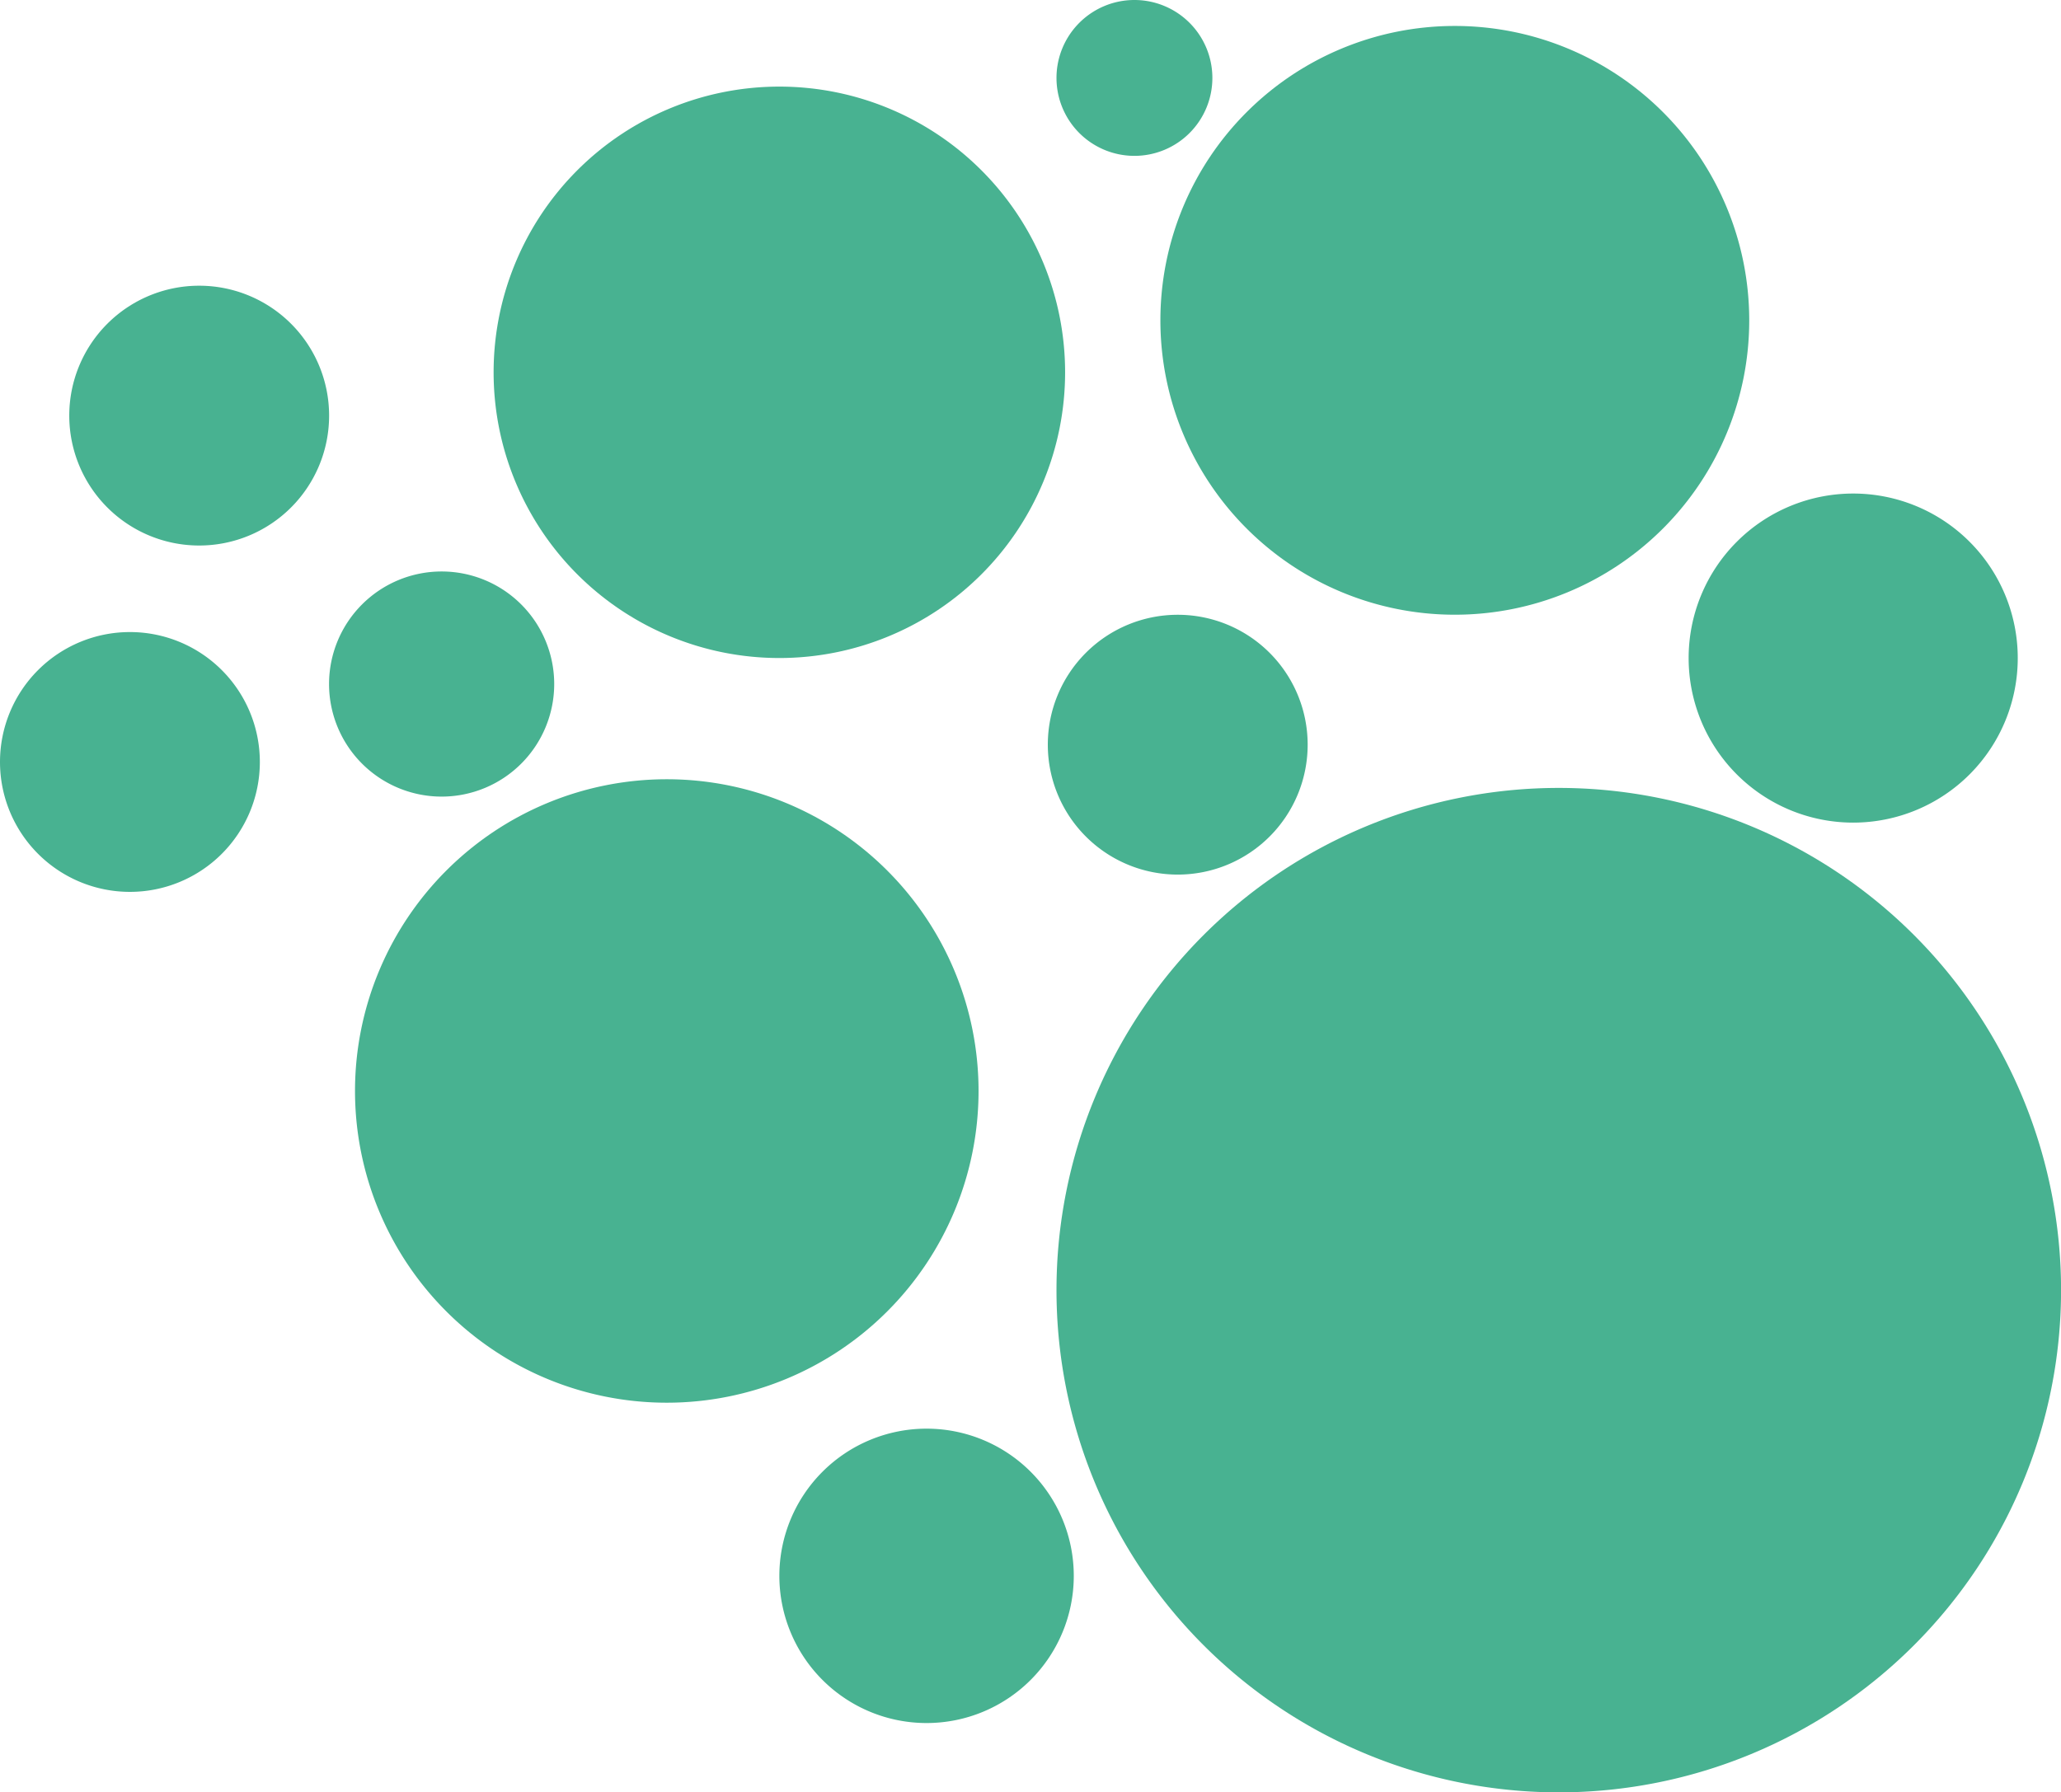
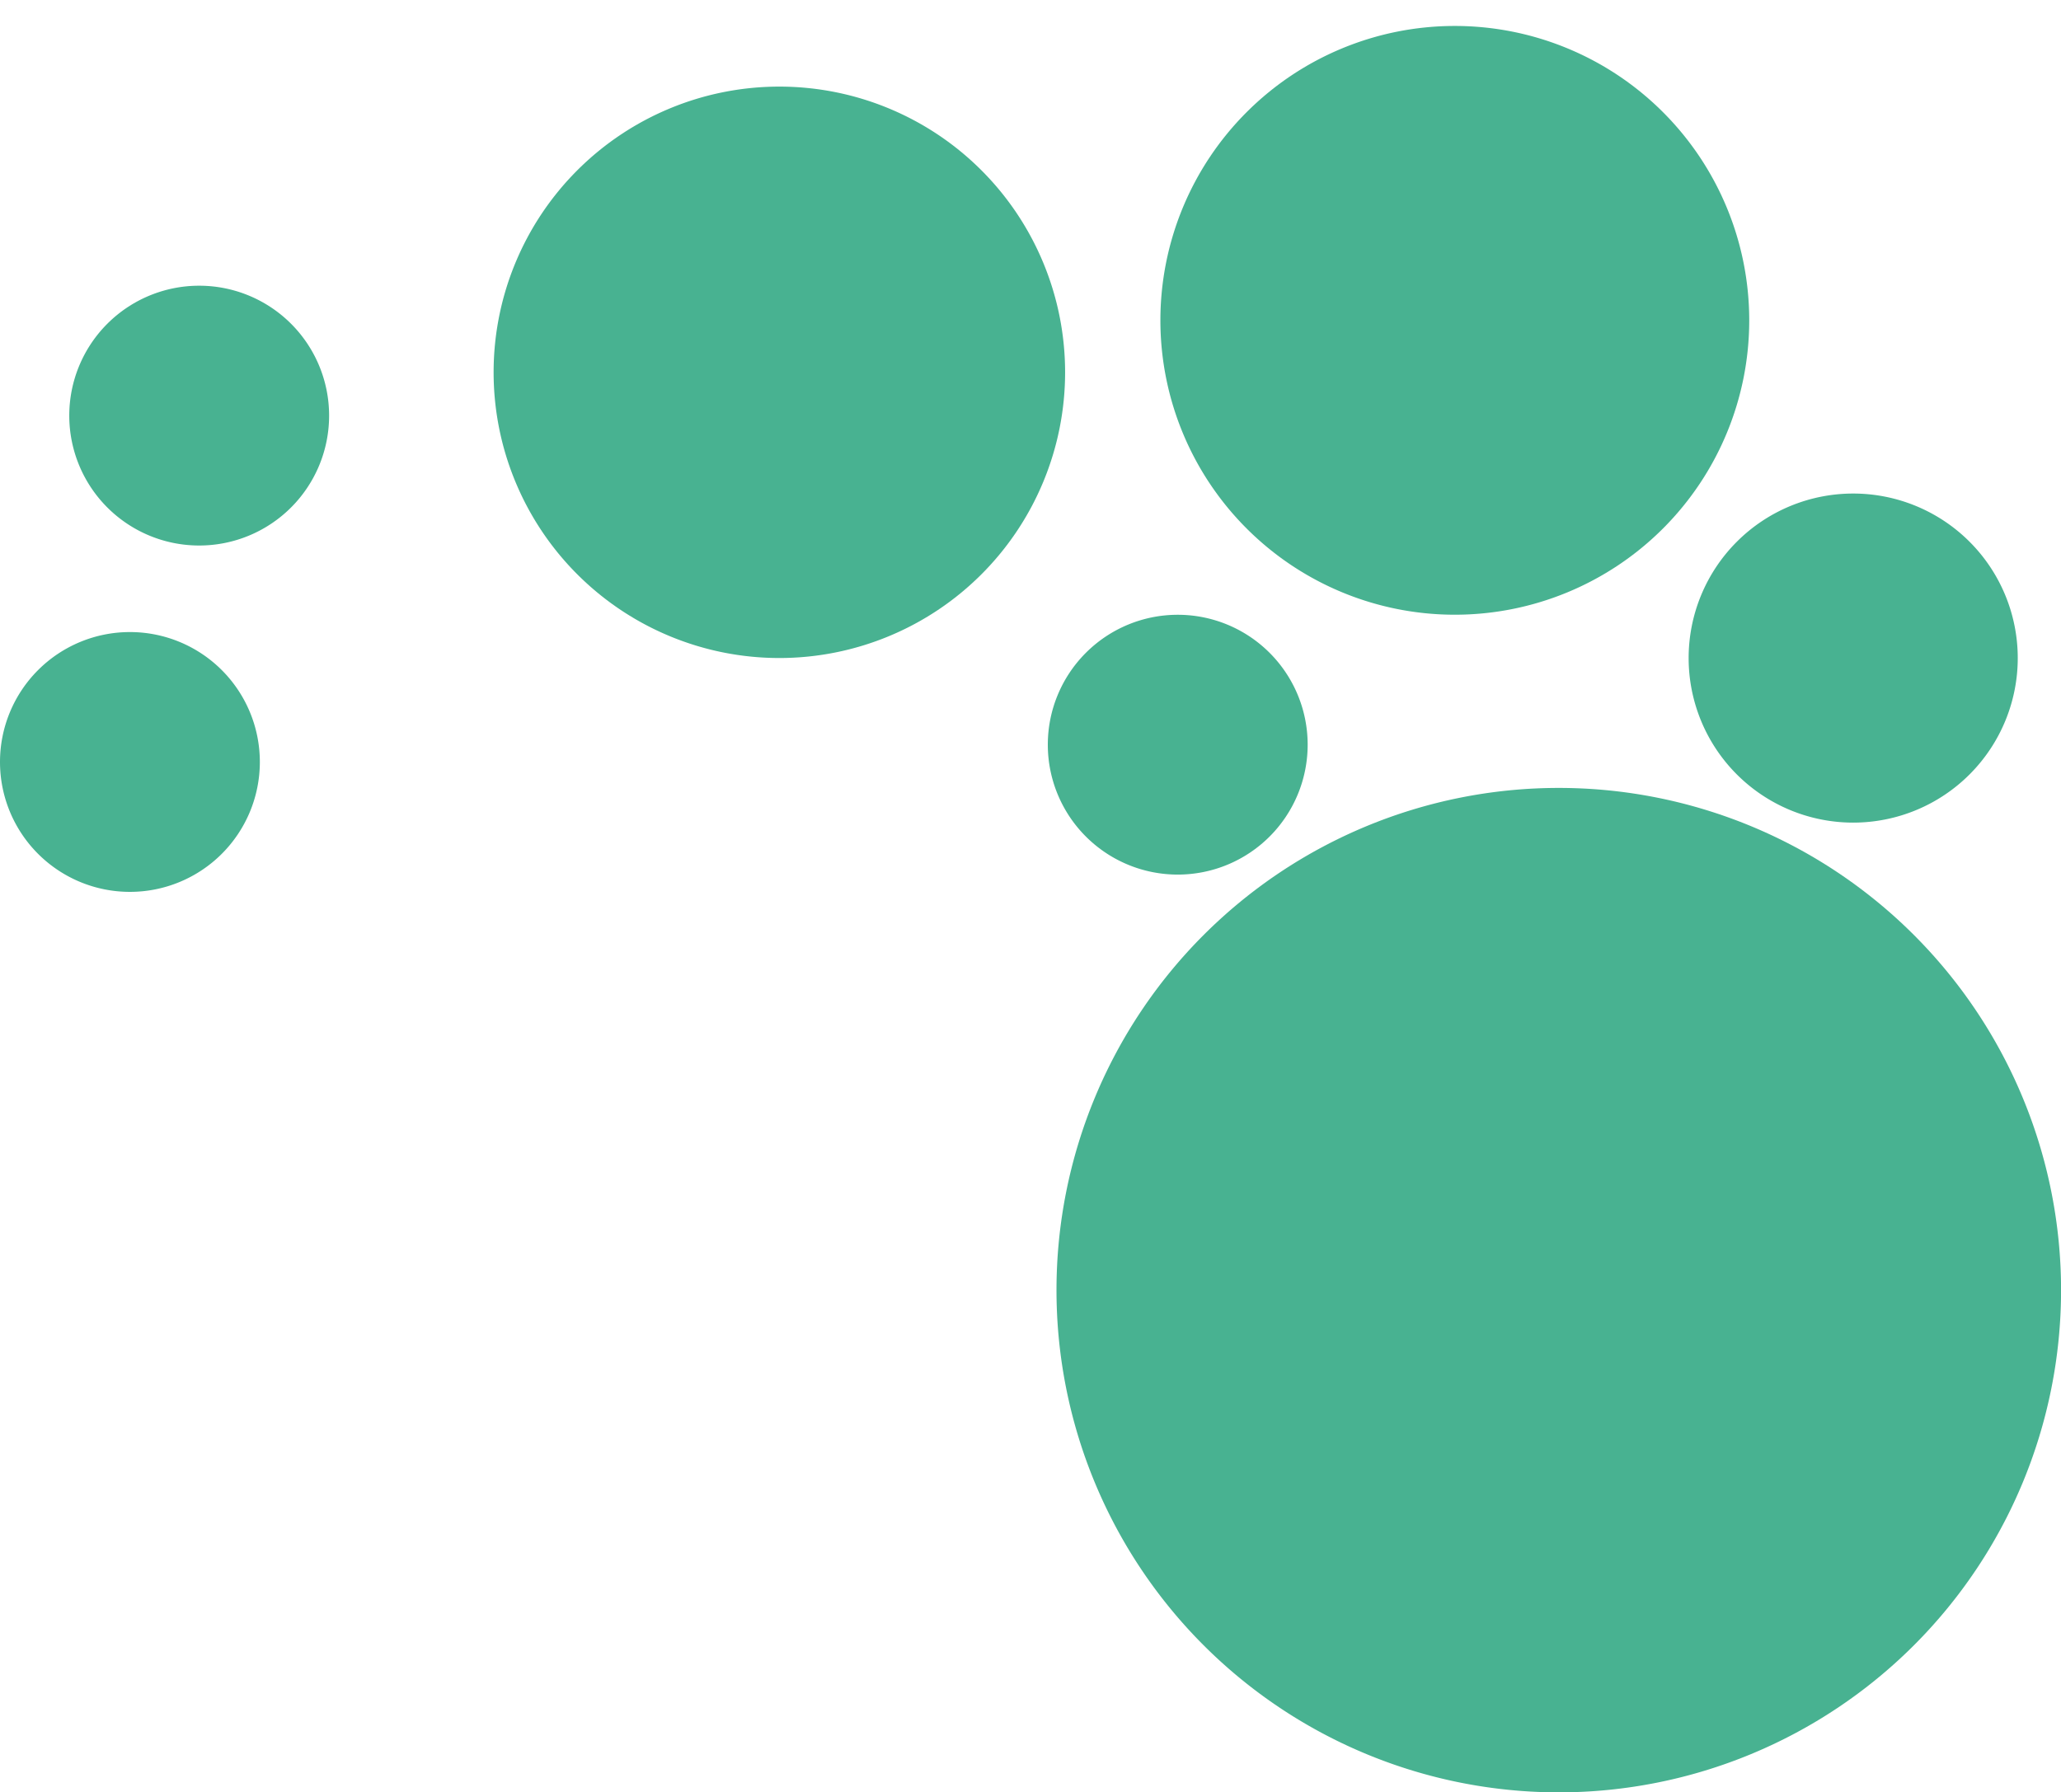
<svg xmlns="http://www.w3.org/2000/svg" id="hail" width="34.217" height="29.76" viewBox="0 0 34.217 29.76">
  <path id="Path_4550" data-name="Path 4550" d="M4.888,0A4.888,4.888,0,1,1,0,4.888,4.888,4.888,0,0,1,4.888,0Z" transform="translate(19.265 0.431)" fill="#48b291" />
  <path id="Path_4549" data-name="Path 4549" d="M2.157,0A2.157,2.157,0,1,1,0,2.157,2.157,2.157,0,0,1,2.157,0Z" transform="translate(1.15 4.744)" fill="#48b291" />
  <path id="Path_4548" data-name="Path 4548" d="M4.744,0A4.744,4.744,0,1,1,0,4.744,4.744,4.744,0,0,1,4.744,0Z" transform="translate(8.195 1.438)" fill="#48b291" />
  <path id="Path_4547" data-name="Path 4547" d="M8.339,0A8.339,8.339,0,1,1,0,8.339,8.339,8.339,0,0,1,8.339,0Z" transform="translate(17.54 13.083)" fill="#48b291" />
  <path id="Path_4546" data-name="Path 4546" d="M2.732,0A2.732,2.732,0,1,1,0,2.732,2.732,2.732,0,0,1,2.732,0Z" transform="translate(28.035 8.195)" fill="#48b291" />
  <path id="Path_4545" data-name="Path 4545" d="M2.157,0A2.157,2.157,0,1,1,0,2.157,2.157,2.157,0,0,1,2.157,0Z" transform="translate(17.396 10.208)" fill="#48b291" />
-   <path id="Path_4544" data-name="Path 4544" d="M1.294,0A1.294,1.294,0,1,1,0,1.294,1.294,1.294,0,0,1,1.294,0Z" transform="translate(17.54)" fill="#48b291" />
-   <path id="Path_4543" data-name="Path 4543" d="M1.869,0A1.869,1.869,0,1,1,0,1.869,1.869,1.869,0,0,1,1.869,0Z" transform="translate(5.463 9.489)" fill="#48b291" />
-   <path id="Path_4542" data-name="Path 4542" d="M5.176,0A5.176,5.176,0,1,1,0,5.176,5.176,5.176,0,0,1,5.176,0Z" transform="translate(5.894 12.939)" fill="#48b291" />
-   <path id="Path_4541" data-name="Path 4541" d="M2.444,0A2.444,2.444,0,1,1,0,2.444,2.444,2.444,0,0,1,2.444,0Z" transform="translate(12.939 23.722)" fill="#48b291" />
+   <path id="Path_4544" data-name="Path 4544" d="M1.294,0Z" transform="translate(17.54)" fill="#48b291" />
  <path id="Path_4540" data-name="Path 4540" d="M2.157,0A2.157,2.157,0,1,1,0,2.157,2.157,2.157,0,0,1,2.157,0Z" transform="translate(0 10.495)" fill="#48b291" />
</svg>